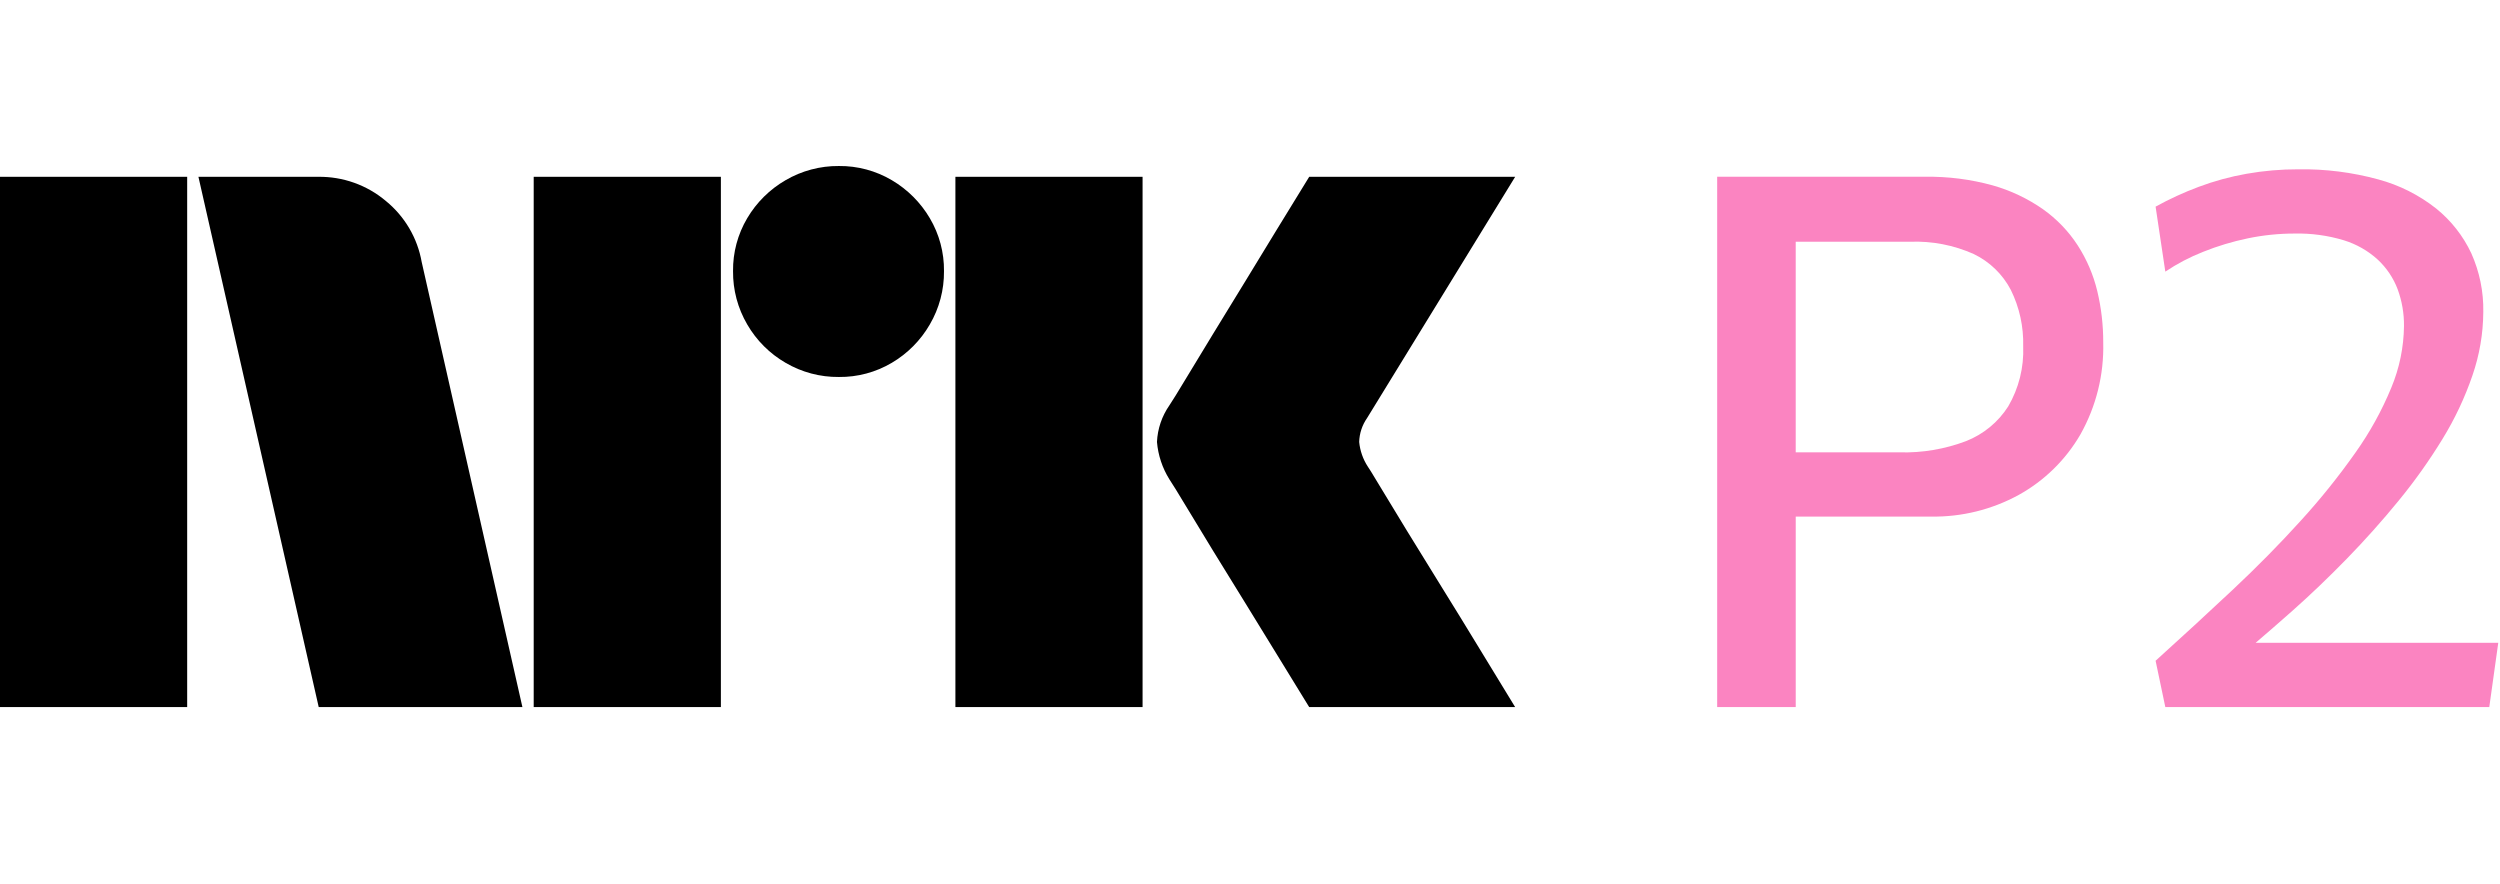
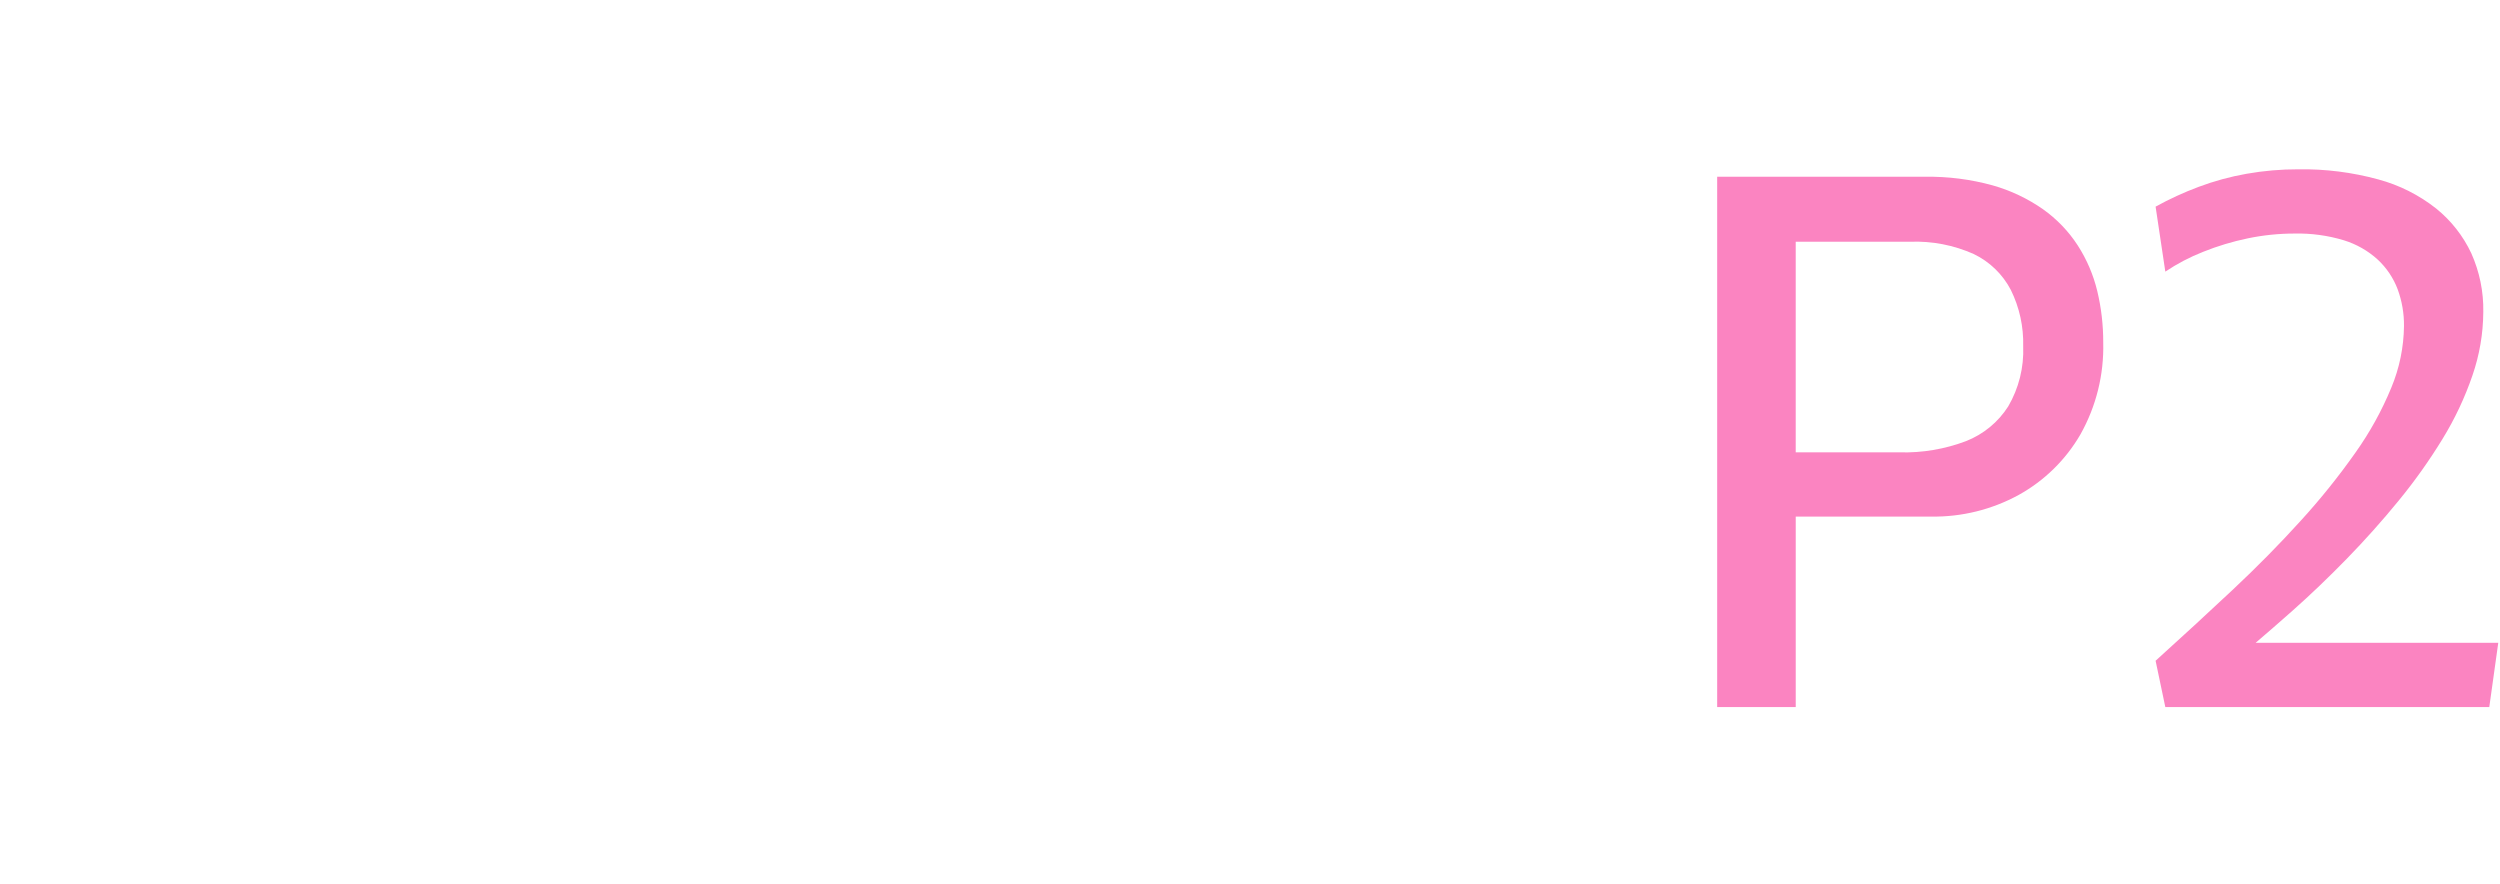
<svg xmlns="http://www.w3.org/2000/svg" width="198" height="70" viewBox="0 0 198 70" fill="none">
-   <path d="M0 14.005H14.824V56.001H0V14.005ZM15.716 14.005L25.242 56.001H41.375L33.397 20.748C33.064 18.857 32.061 17.147 30.57 15.926C29.069 14.655 27.153 13.972 25.181 14.004L15.716 14.005ZM42.269 56.001H57.094V14.005H42.269V56.001ZM75.668 56.001H90.492V14.005H75.668V56.001ZM120 14.005H103.688C102.735 15.543 101.882 16.934 101.128 18.176C100.373 19.418 99.55 20.769 98.657 22.228C97.765 23.687 96.902 25.096 96.068 26.456C95.234 27.816 94.51 29.009 93.895 30.035C93.279 31.061 92.853 31.751 92.615 32.105C92.02 32.961 91.679 33.965 91.632 35.004C91.721 36.053 92.058 37.066 92.615 37.961C92.853 38.316 93.279 39.006 93.895 40.032C94.511 41.057 95.235 42.25 96.068 43.61C96.9 44.969 97.763 46.369 98.657 47.809C99.55 49.249 100.374 50.589 101.128 51.831C101.882 53.073 102.735 54.463 103.688 56.002H120C118.889 54.188 117.896 52.561 117.023 51.122C116.15 49.683 115.217 48.165 114.225 46.568C113.233 44.969 112.29 43.441 111.397 41.983C110.504 40.524 109.78 39.331 109.224 38.404C108.669 37.478 108.371 36.995 108.331 36.956C107.949 36.369 107.714 35.7 107.647 35.004C107.666 34.326 107.883 33.668 108.272 33.11L120 14.005Z" fill="black" />
-   <path d="M66.439 29.857C64.957 29.871 63.499 29.483 62.22 28.735C60.958 28.006 59.909 26.957 59.18 25.695C58.43 24.415 58.042 22.956 58.057 21.473C58.04 20 58.428 18.549 59.18 17.281C59.917 16.033 60.964 14.995 62.22 14.27C63.5 13.523 64.958 13.135 66.44 13.148C67.913 13.133 69.363 13.521 70.631 14.27C71.874 15.002 72.911 16.038 73.642 17.281C74.392 18.55 74.781 20 74.764 21.473C74.778 22.956 74.391 24.415 73.642 25.695C72.918 26.951 71.881 27.999 70.631 28.735C69.363 29.486 67.913 29.874 66.439 29.857Z" fill="black" />
  <path d="M164.56 19.441C163.833 18.319 162.898 17.345 161.805 16.571C160.588 15.721 159.236 15.081 157.806 14.678C156.07 14.2 154.274 13.971 152.473 13.999H136V55.999H142.222V40.914H152.948C155.369 40.951 157.757 40.36 159.88 39.199C161.915 38.074 163.605 36.417 164.769 34.407C166.017 32.188 166.641 29.674 166.576 27.131C166.581 25.756 166.423 24.386 166.103 23.049C165.795 21.769 165.273 20.549 164.56 19.441ZM159.05 32.189C158.254 33.437 157.082 34.4 155.703 34.94C154.028 35.572 152.247 35.874 150.457 35.827H142.221V19.146H151.288C153.02 19.08 154.743 19.414 156.325 20.121C157.583 20.728 158.611 21.723 159.257 22.96C159.942 24.347 160.278 25.88 160.236 27.426C160.304 29.094 159.892 30.747 159.05 32.189Z" fill="#FB84C1" />
  <path d="M178.646 50.911C179.584 50.108 180.548 49.272 181.567 48.367C182.989 47.106 184.421 45.735 185.863 44.256C187.305 42.776 188.678 41.239 189.981 39.643C191.248 38.098 192.406 36.468 193.448 34.764C194.421 33.18 195.216 31.493 195.818 29.735C196.377 28.117 196.667 26.419 196.677 24.707C196.705 23.109 196.382 21.524 195.729 20.064C195.083 18.686 194.13 17.472 192.944 16.515C191.587 15.442 190.024 14.656 188.352 14.207C186.296 13.646 184.172 13.377 182.041 13.409C180.66 13.405 179.282 13.524 177.923 13.764C176.629 13.992 175.36 14.339 174.13 14.8C172.958 15.238 171.819 15.762 170.723 16.366L171.493 21.513C172.432 20.885 173.435 20.359 174.486 19.945C175.627 19.487 176.807 19.131 178.012 18.88C179.239 18.624 180.49 18.496 181.745 18.497C183.058 18.47 184.368 18.649 185.626 19.028C186.628 19.335 187.549 19.86 188.322 20.566C189.018 21.215 189.555 22.014 189.892 22.903C190.237 23.84 190.408 24.833 190.396 25.831C190.376 27.507 190.034 29.164 189.389 30.711C188.639 32.529 187.685 34.255 186.544 35.858C185.217 37.741 183.772 39.539 182.219 41.241C180.56 43.075 178.752 44.908 176.797 46.742C174.841 48.576 172.817 50.44 170.723 52.332L171.493 56H197.151L197.862 50.912L178.646 50.911Z" fill="#FB84C1" />
</svg>